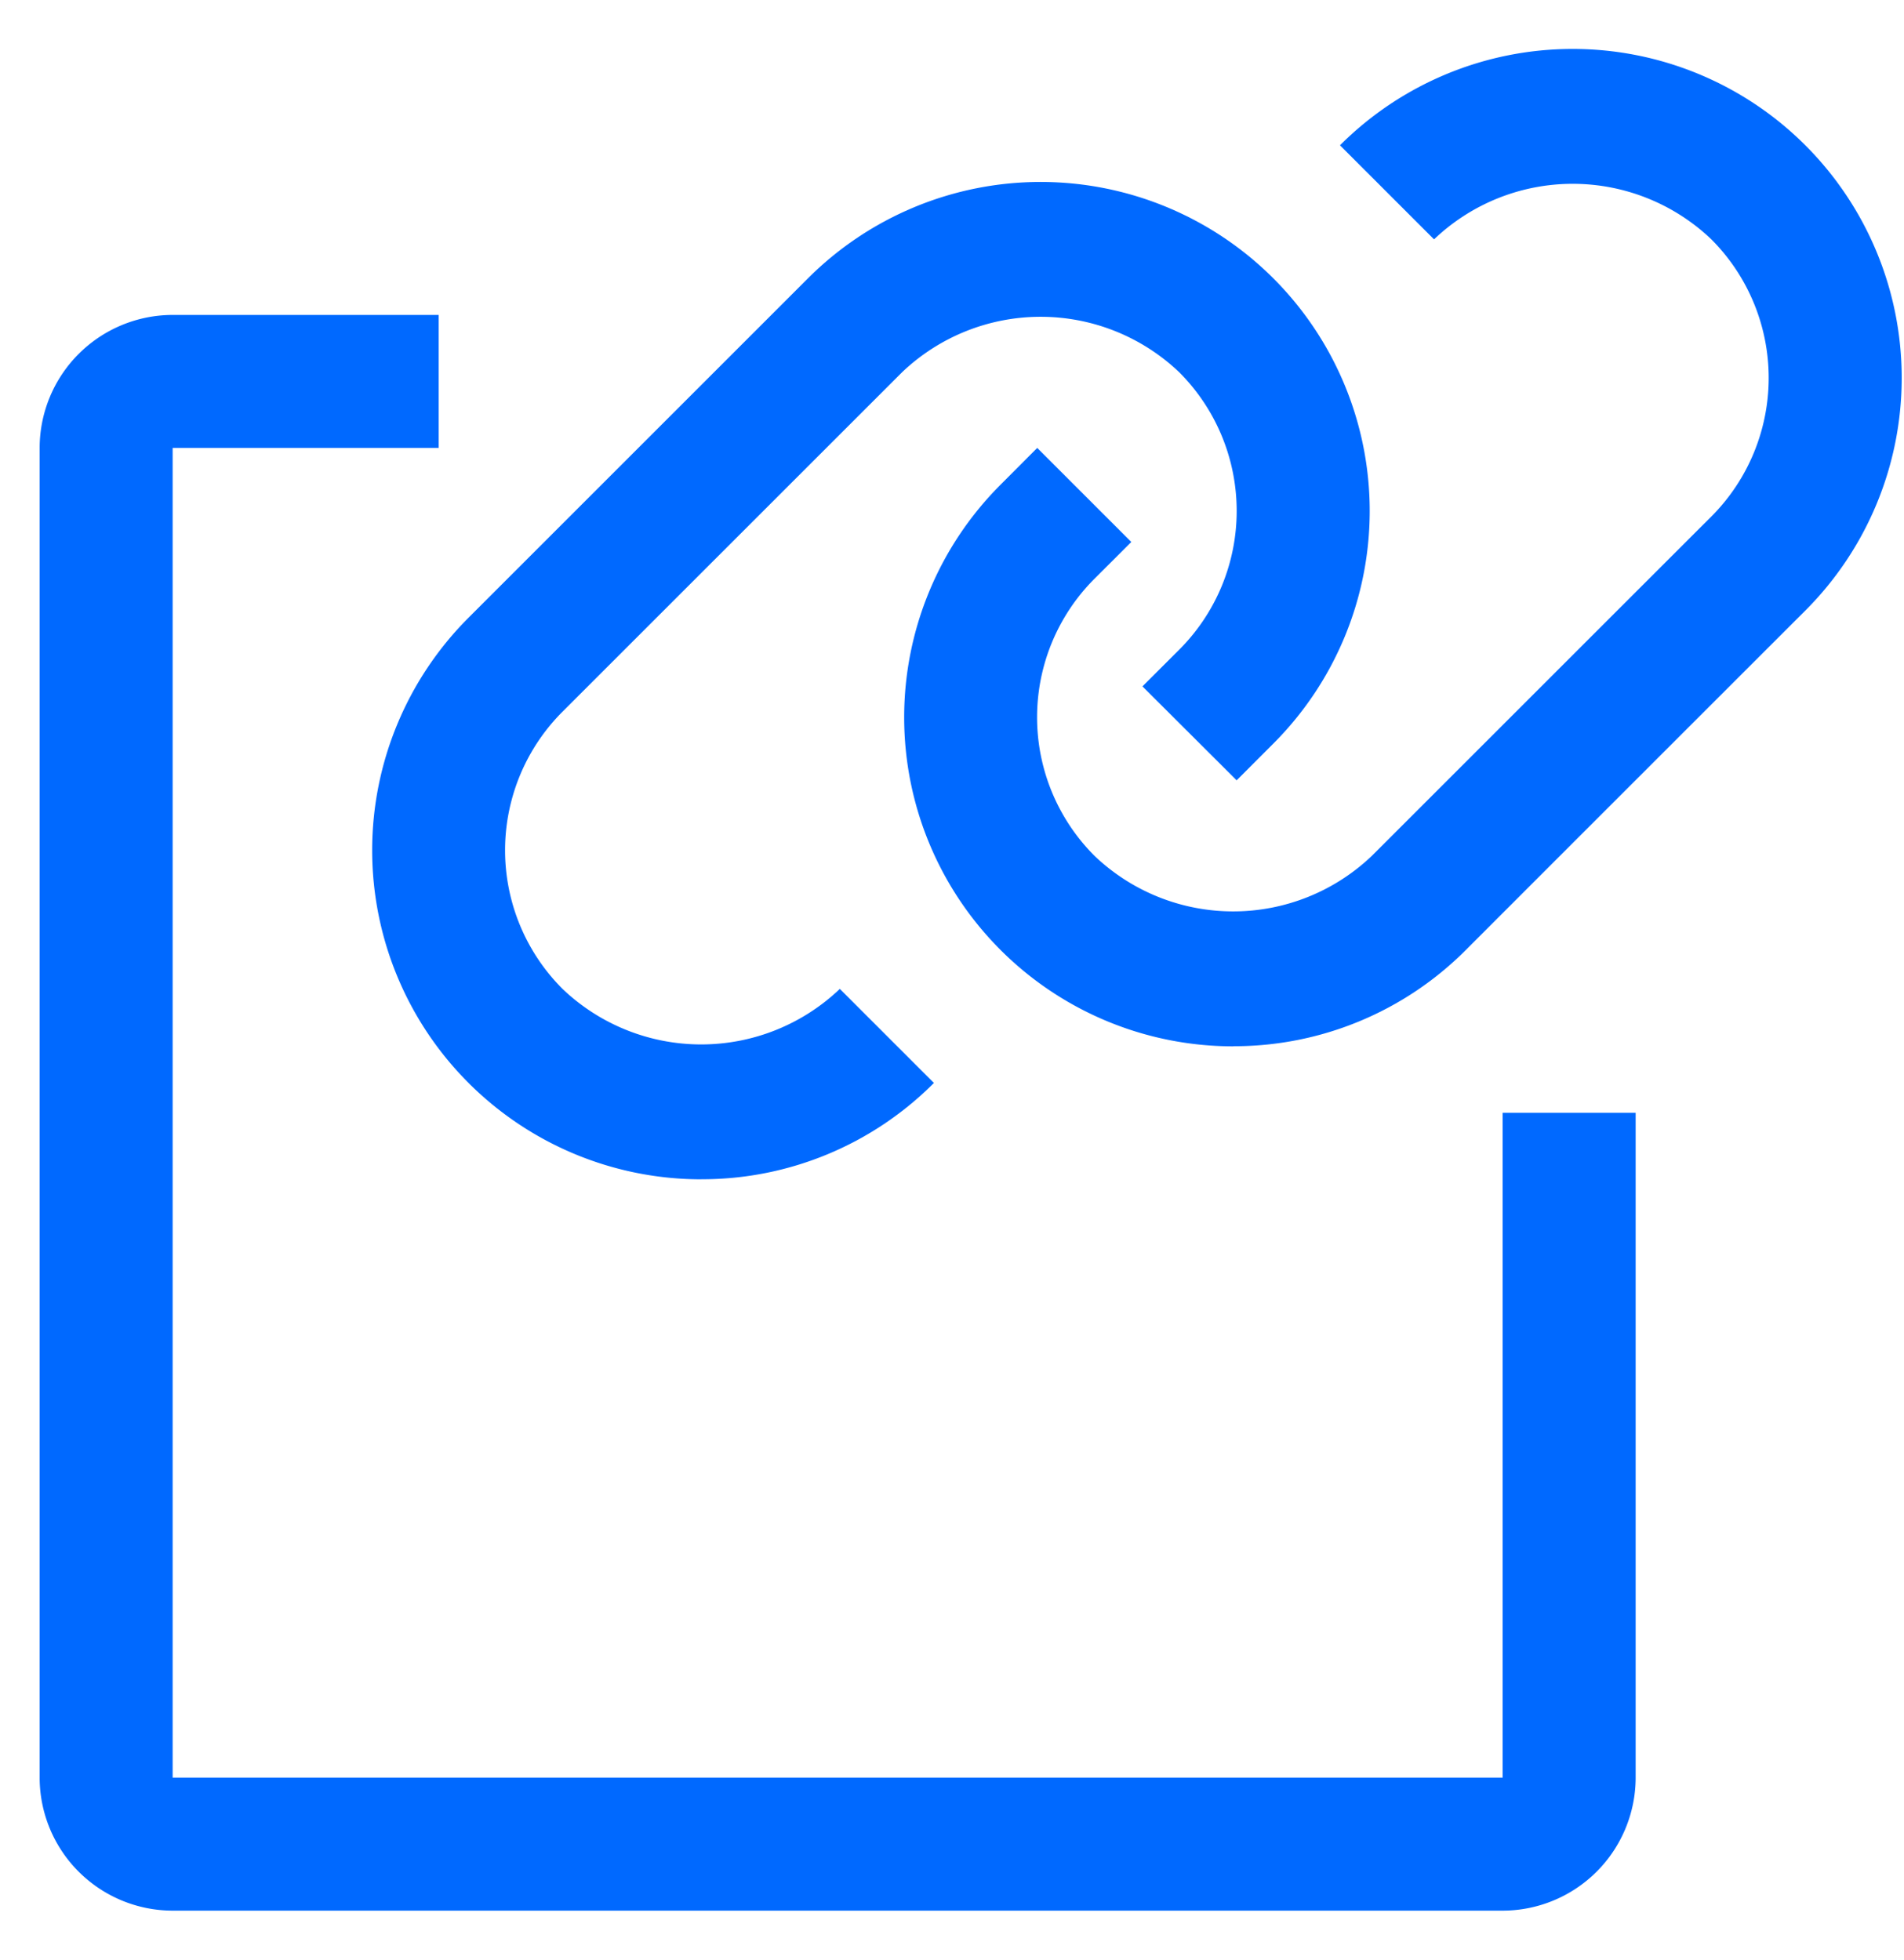
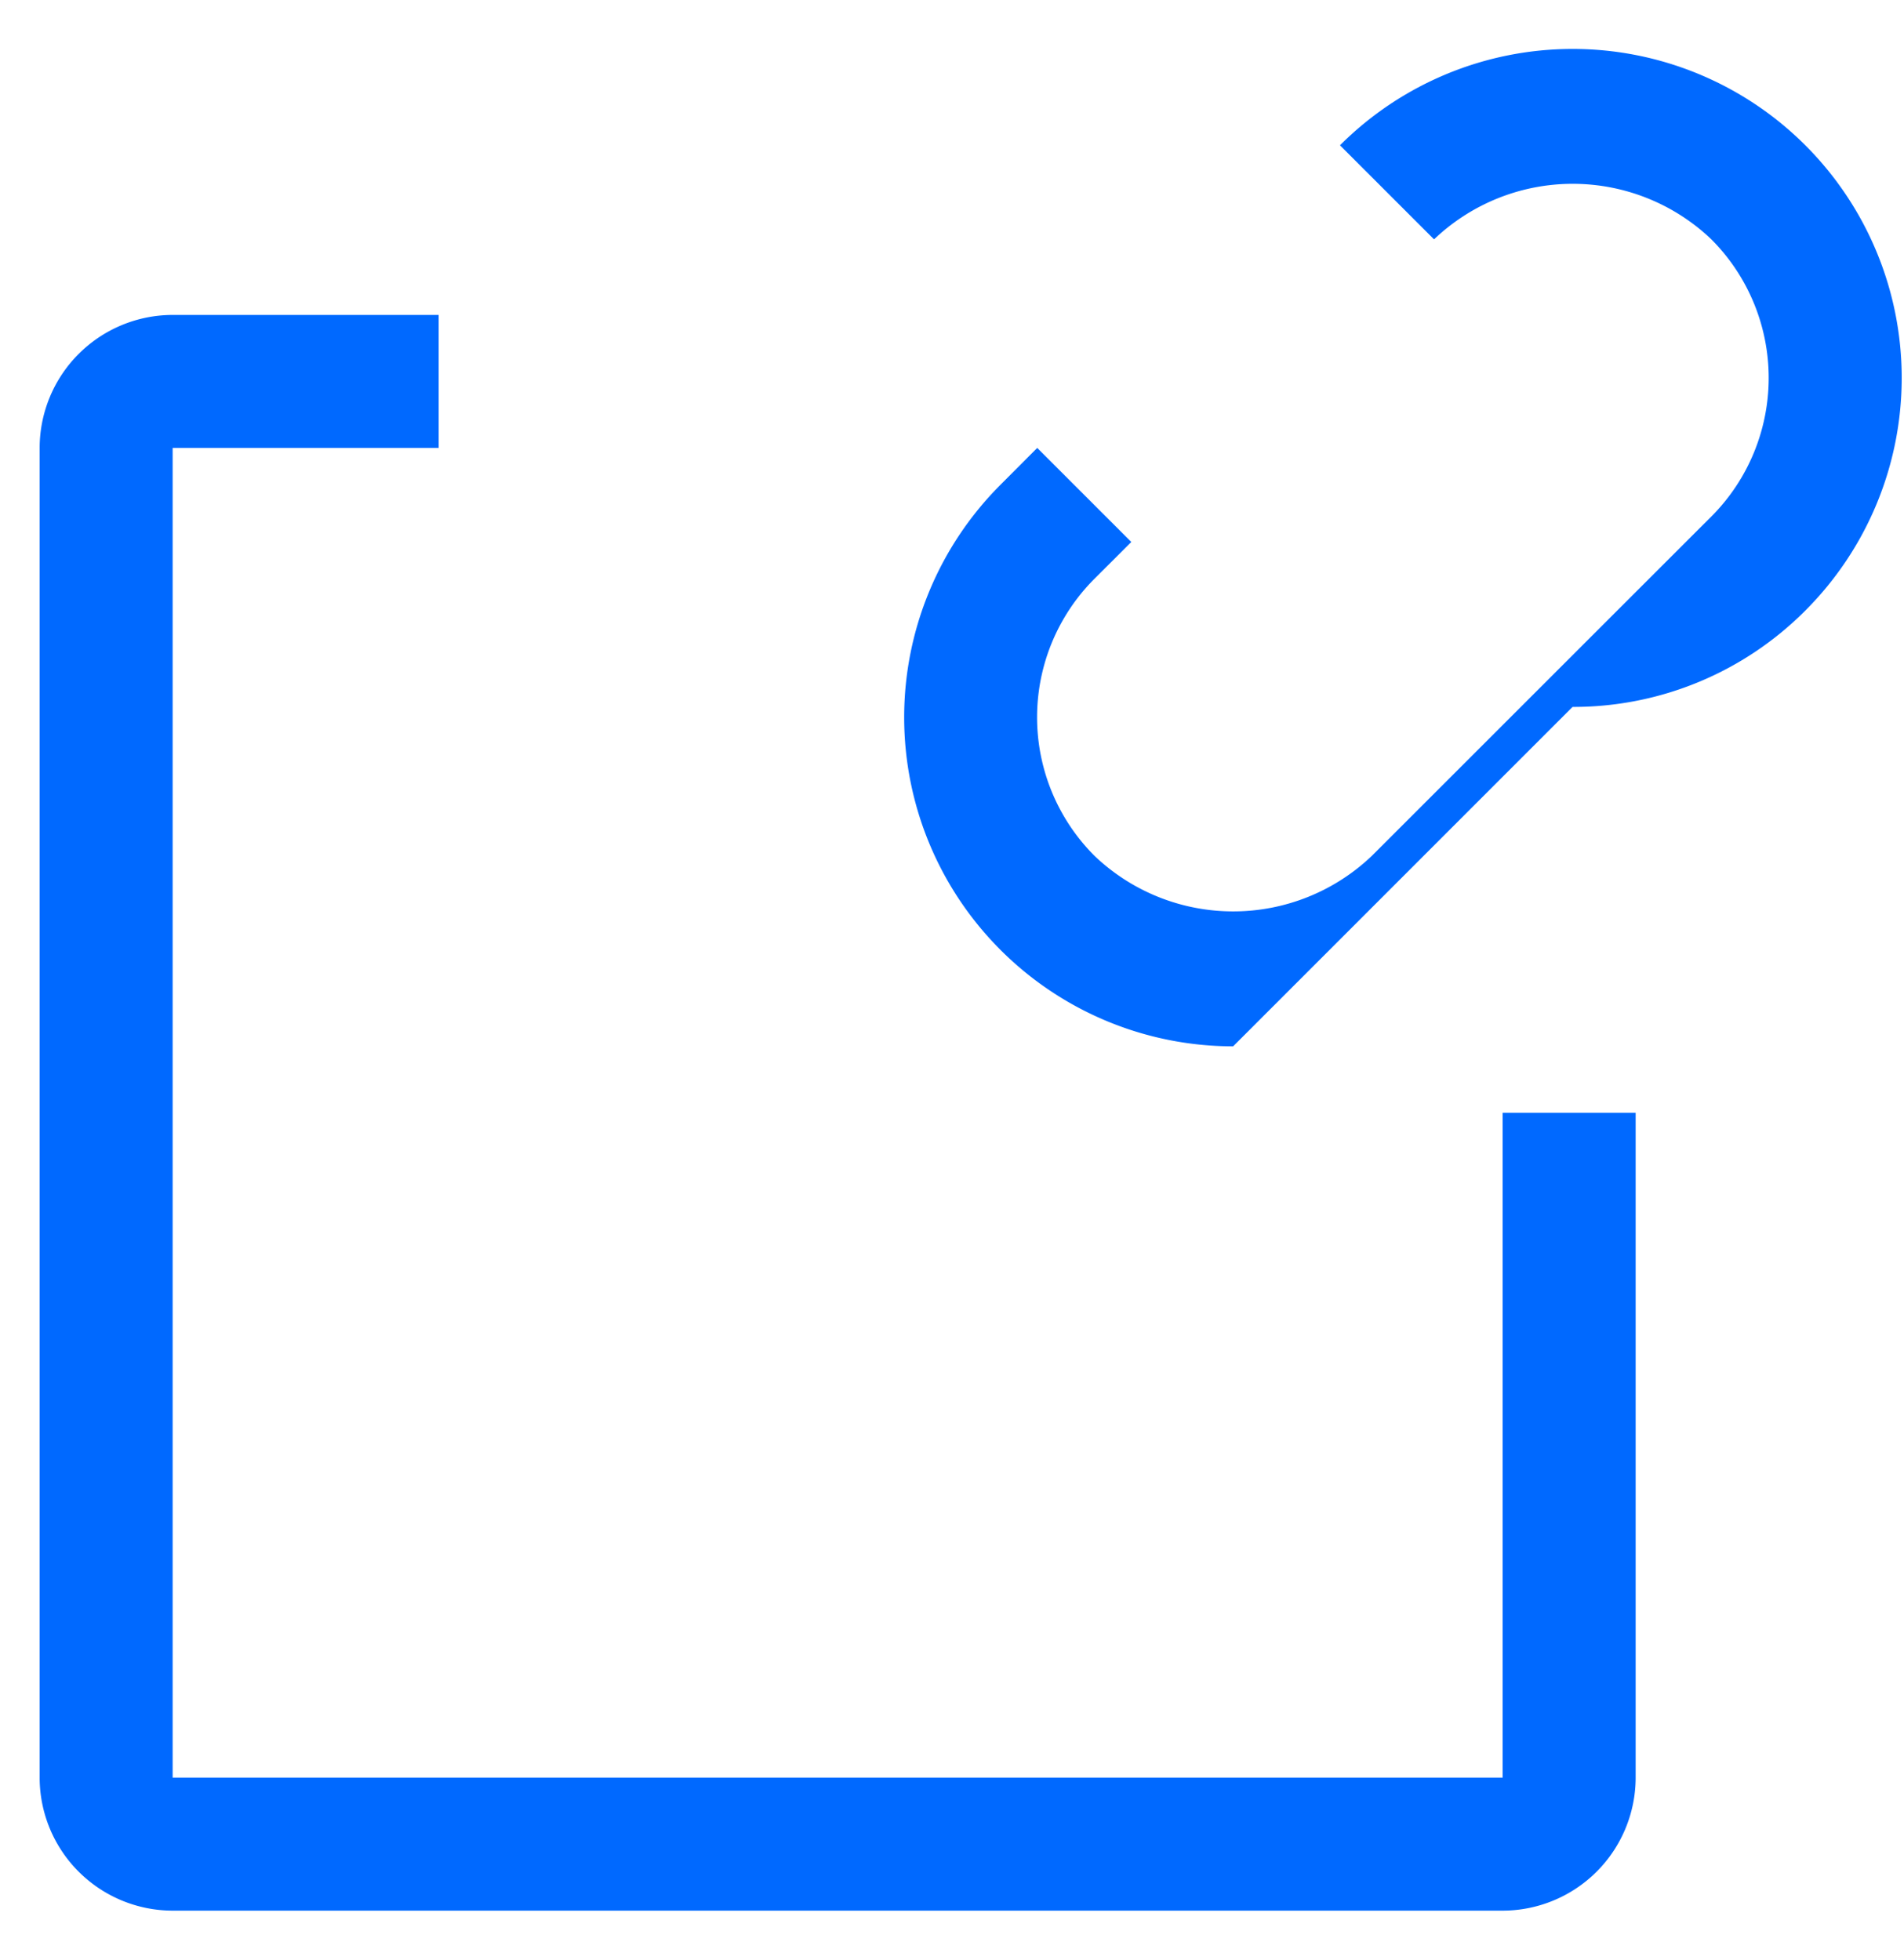
<svg xmlns="http://www.w3.org/2000/svg" width="34" height="35" fill="none">
-   <path d="M12.52 21.063a5.876 5.876 0 01-4.154-10.03l6.062-6.062a5.876 5.876 0 118.31 8.31l-.655.656-1.682-1.678.663-.662a3.504 3.504 0 00-.005-4.947 3.586 3.586 0 00-4.952 0l-6.062 6.061a3.5 3.5 0 000 4.951 3.586 3.586 0 004.952 0l1.68 1.68a5.84 5.84 0 01-4.156 1.72z" fill="#0069FF" />
-   <path d="M22.02 18.688a5.876 5.876 0 01-4.154-10.03L18.522 8l1.68 1.68-.657.656a3.499 3.499 0 000 4.95 3.586 3.586 0 004.952 0c.309-.308 5.616-5.616 6.063-6.061a3.504 3.504 0 000-4.95 3.586 3.586 0 00-4.952 0l-1.68-1.68a5.876 5.876 0 018.31 8.31c-.447.446-5.752 5.75-6.06 6.06a5.842 5.842 0 01-4.157 1.721z" fill="#0069FF" />
+   <path d="M22.02 18.688a5.876 5.876 0 01-4.154-10.03L18.522 8l1.68 1.68-.657.656a3.499 3.499 0 000 4.95 3.586 3.586 0 004.952 0c.309-.308 5.616-5.616 6.063-6.061a3.504 3.504 0 000-4.95 3.586 3.586 0 00-4.952 0l-1.68-1.68a5.876 5.876 0 018.31 8.31a5.842 5.842 0 01-4.157 1.721z" fill="#0069FF" />
  <path d="M26.833 34.125H3.083A2.378 2.378 0 01.708 31.75V8a2.378 2.378 0 012.375-2.375h4.75V8h-4.75v23.75h23.75V19.875h2.375V31.75a2.378 2.378 0 01-2.375 2.375z" fill="#0069FF" />
</svg>